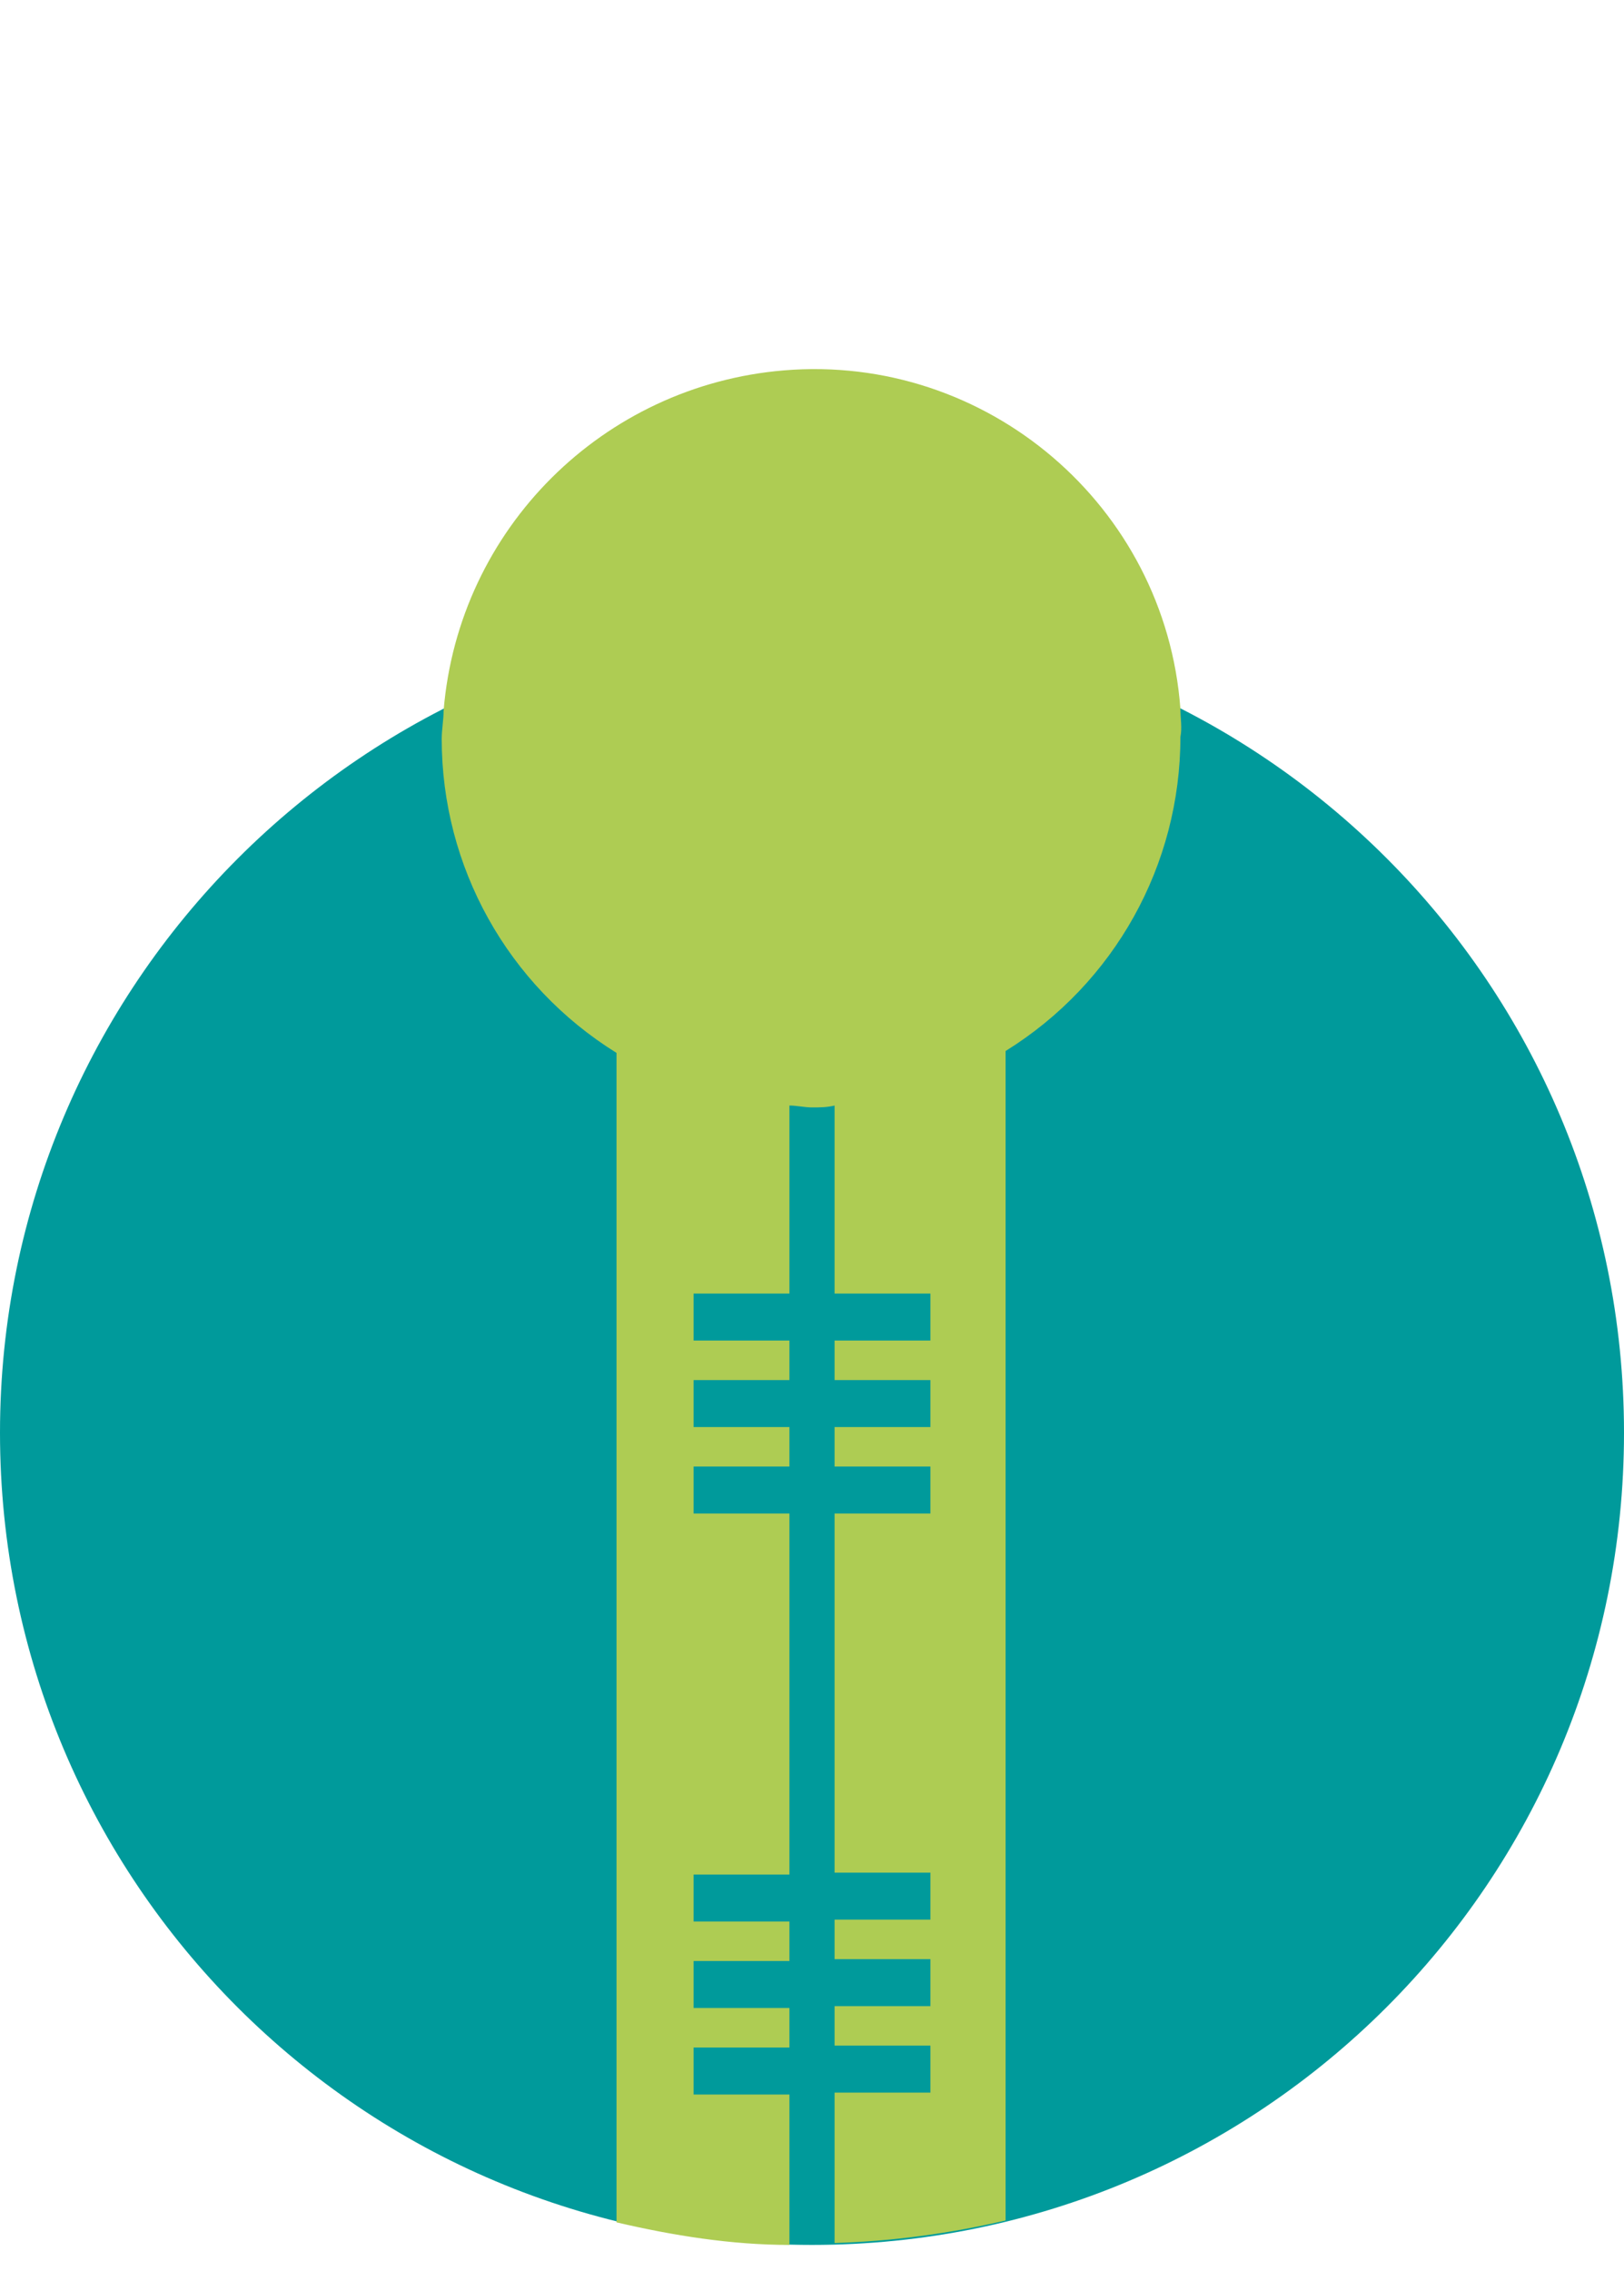
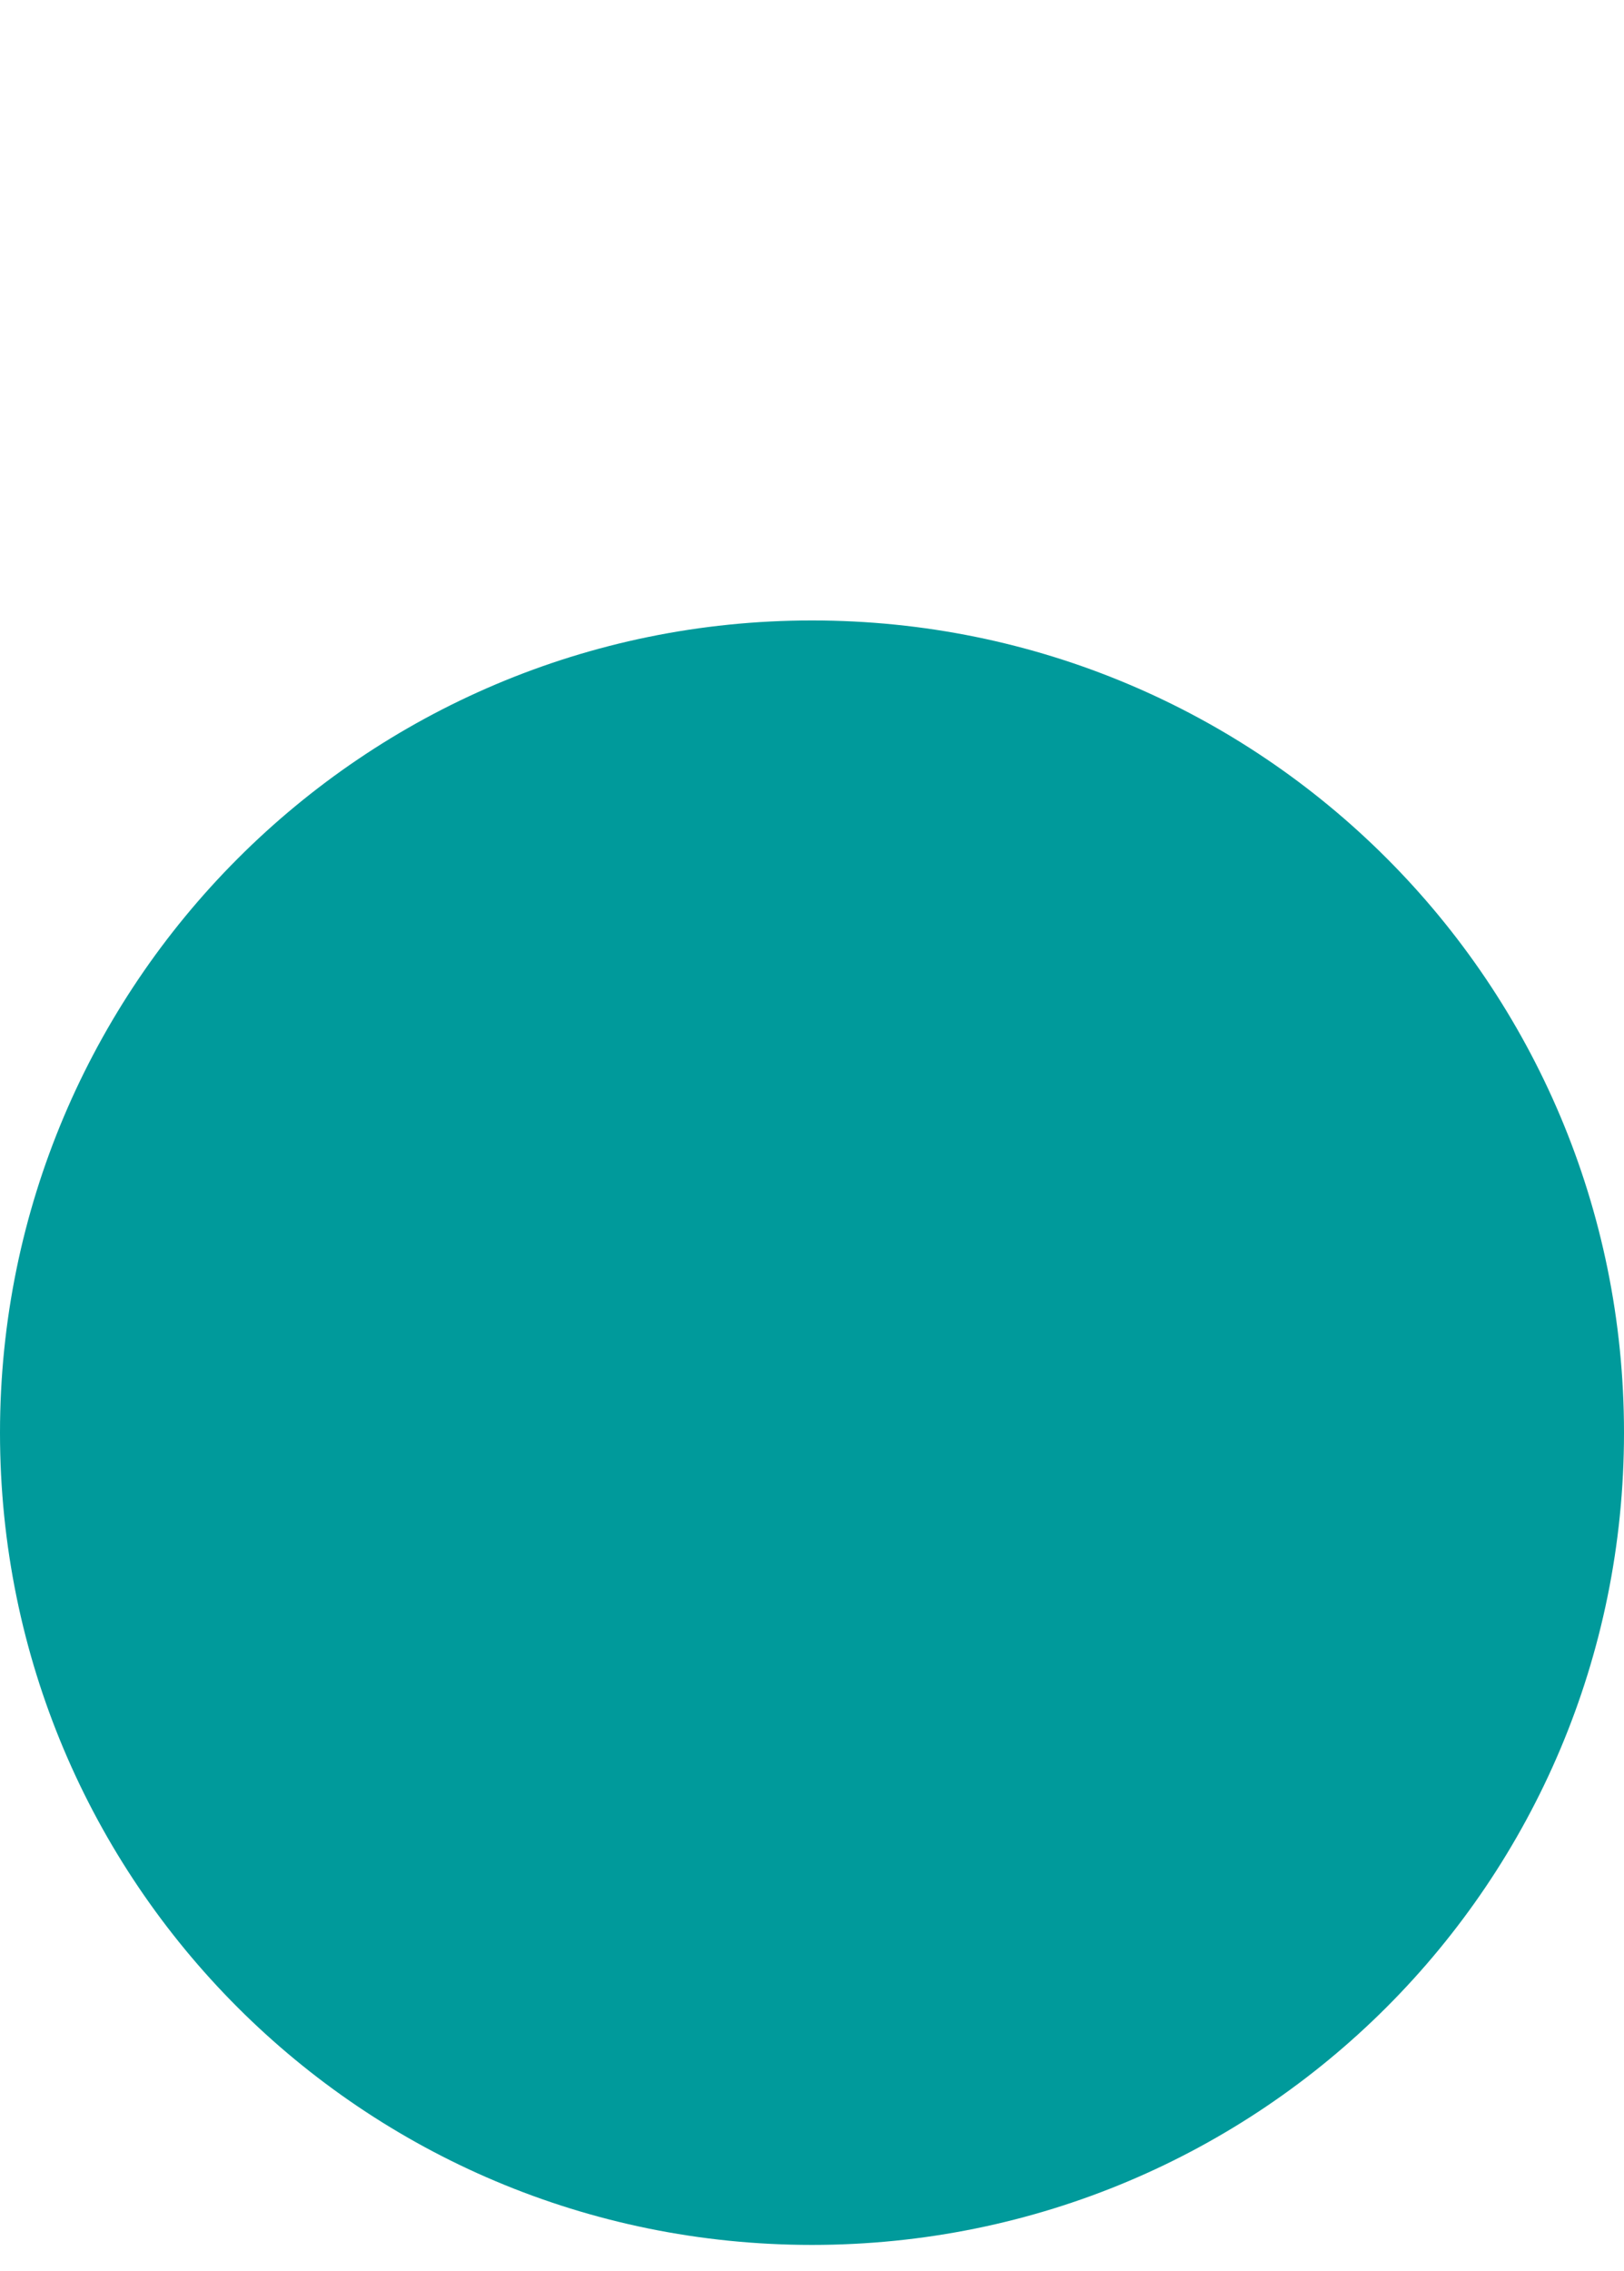
<svg xmlns="http://www.w3.org/2000/svg" version="1.1" id="Layer_1" x="0px" y="0px" viewBox="0 0 86.4 120.8" style="enable-background:new 0 0 86.4 120.8;" xml:space="preserve">
  <style type="text/css">
	.st0{fill:#009A9B;}
	.st1{fill:#AECC53;}
	.st2{fill:none;}
</style>
  <g id="Layer_2_00000116219440710983468010000002567989461425070489_">
    <g id="Layer_1-2_00000132080638223941354650000017677975236403060380_">
      <path class="st0" d="M43.2,119.4c23.9,0,43.2-19.3,43.2-43.2S67.1,33,43.2,33S0,52.4,0,76.2c0,0,0,0,0,0    C0,100.1,19.3,119.4,43.2,119.4L43.2,119.4" />
-       <path class="st1" d="M62.8,37.7C62,26.9,52.5,18.8,41.7,19.7c-9.6,0.8-17.3,8.4-18.1,18.1c0,0.5-0.1,1-0.1,1.5    c0,6.8,3.5,13.1,9.3,16.7v62.2c3,0.7,6.1,1.2,9.2,1.2v-8h-5.1v-2.5H42v-2.1h-5.1v-2.5H42v-2.1h-5.1v-2.5H42V80.5h-5.1V78H42v-2.1    h-5.1v-2.5H42v-2.1h-5.1v-2.5H42v-10c0.4,0,0.8,0.1,1.2,0.1s0.8,0,1.2-0.1v10h5.1v2.5h-5.1v2.1h5.1v2.5h-5.1V78h5.1v2.5h-5.1v19.1    h5.1v2.5h-5.1v2.1h5.1v2.5h-5.1v2.1h5.1v2.5h-5.1v8c3.1-0.1,6.1-0.5,9.1-1.2V55.9c5.8-3.6,9.3-9.9,9.3-16.7    C62.9,38.7,62.8,38.2,62.8,37.7z" />
    </g>
  </g>
</svg>